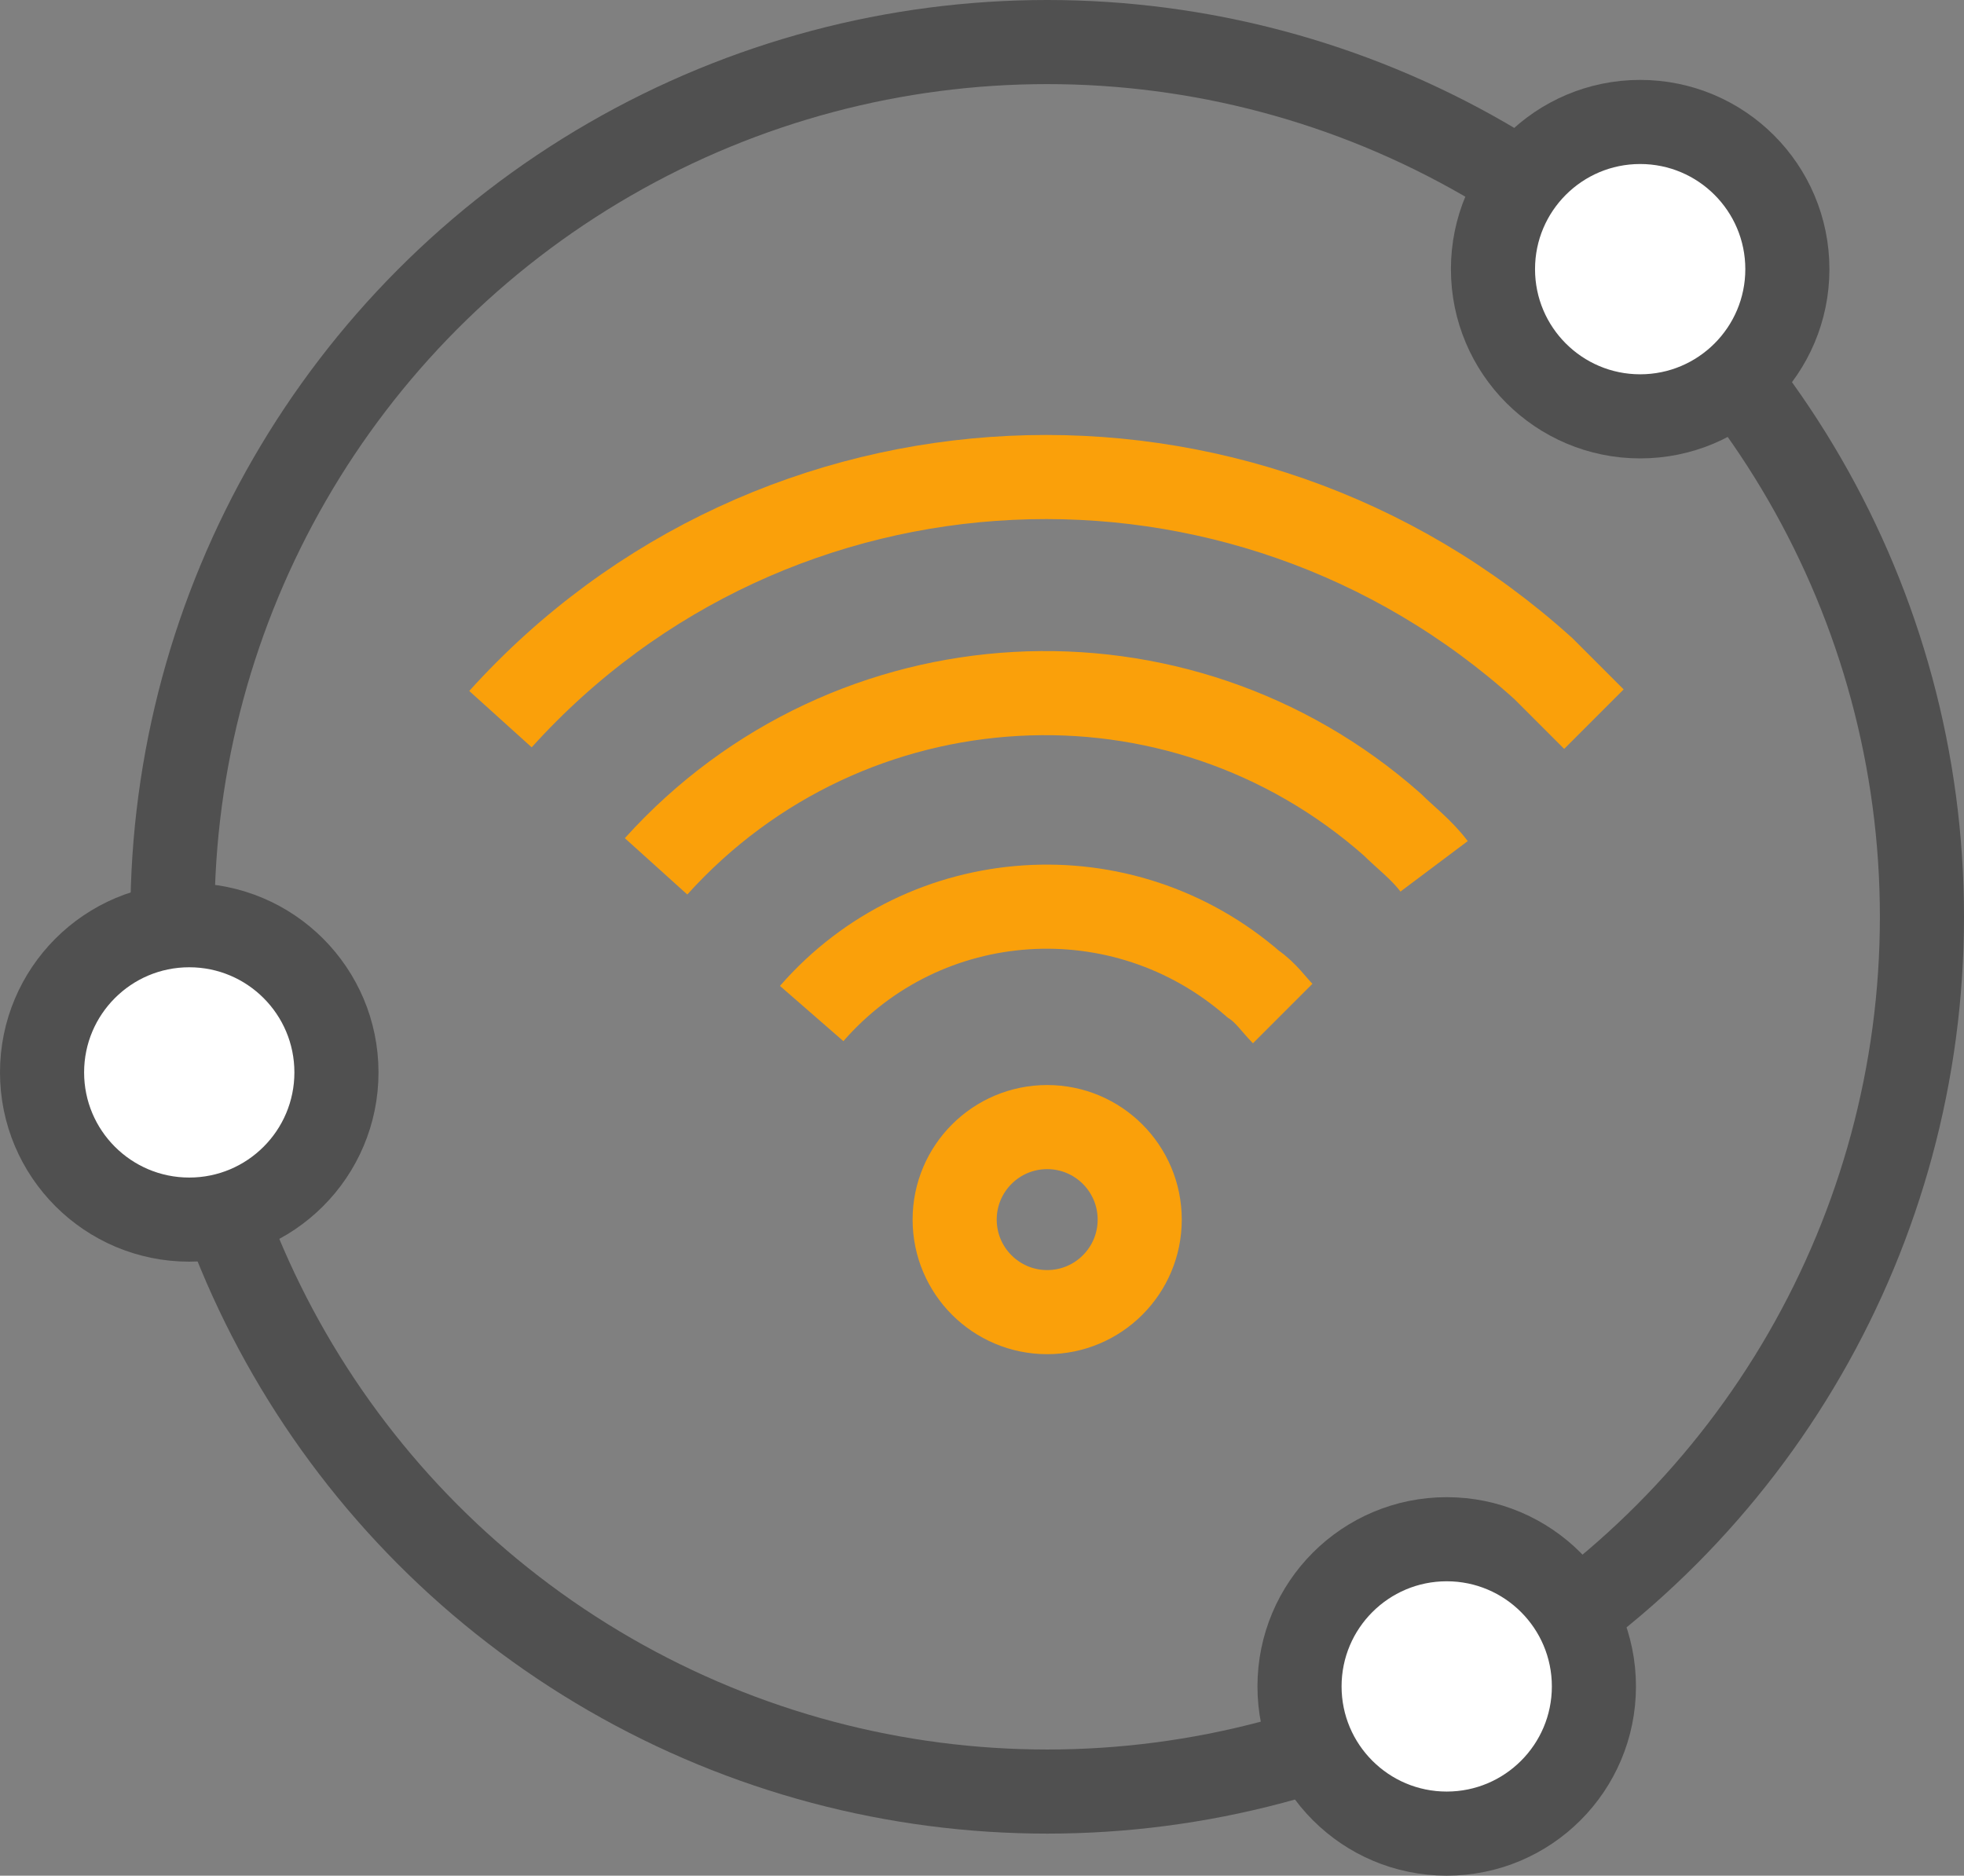
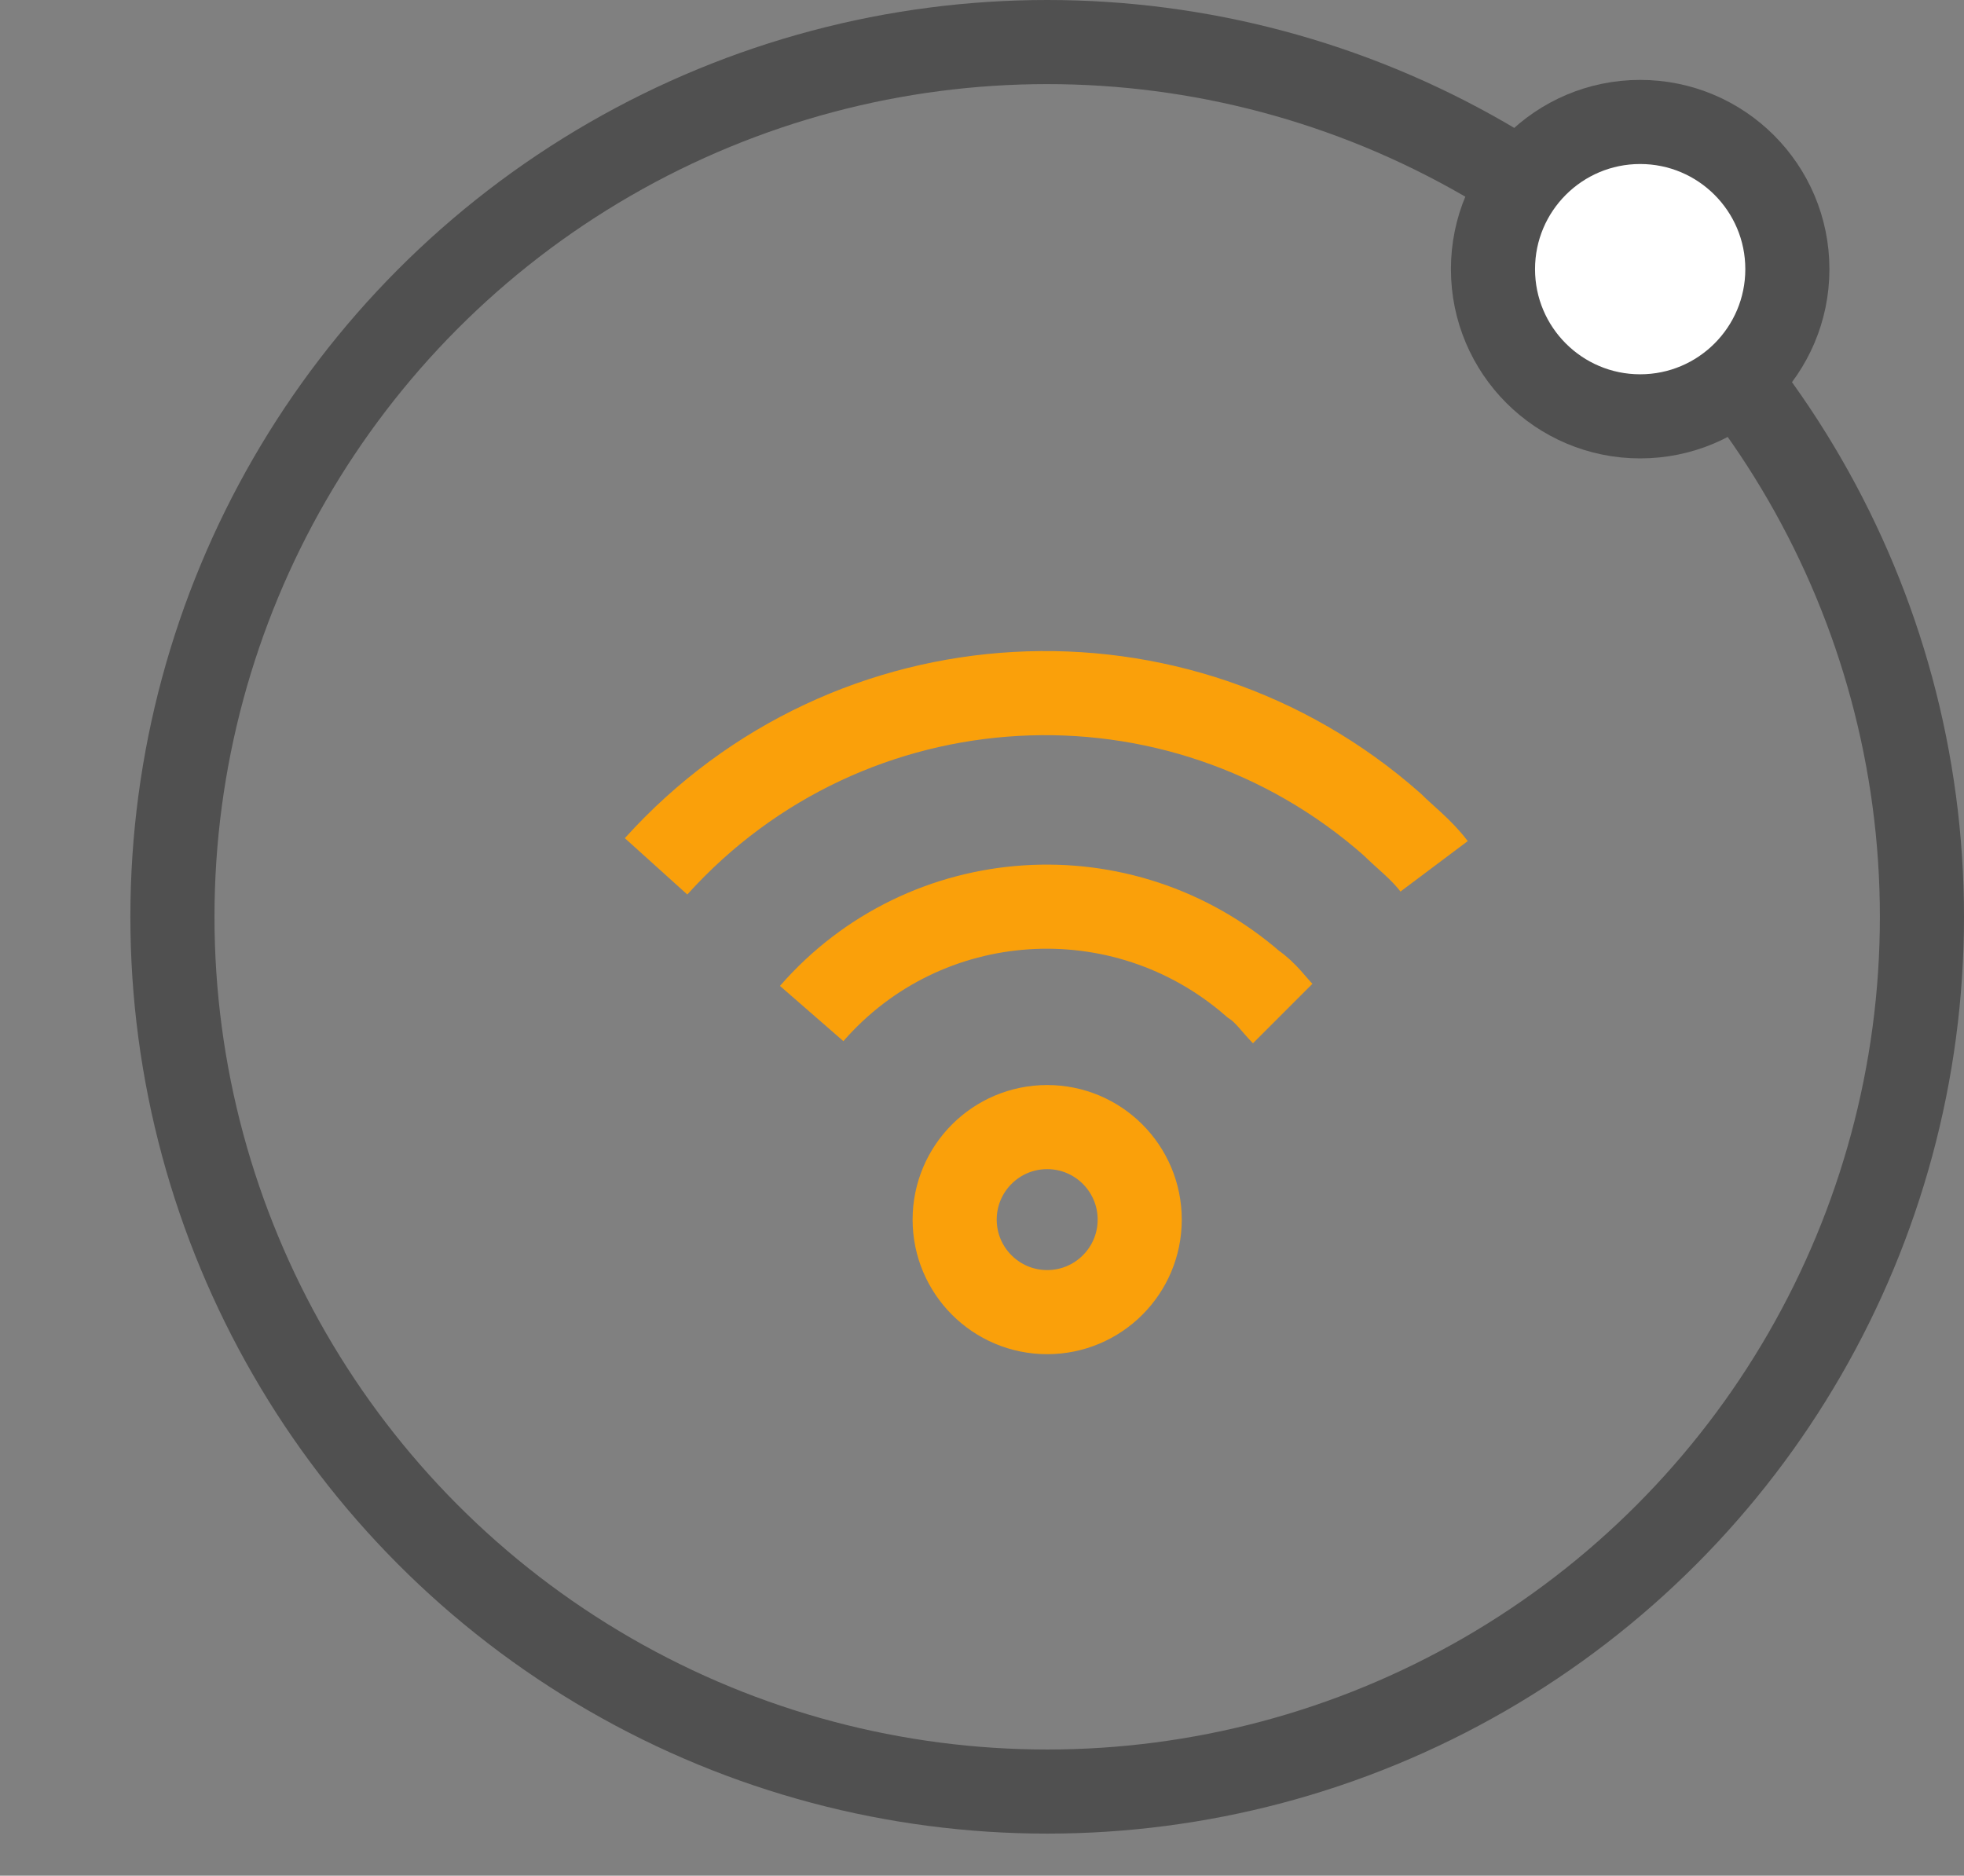
<svg xmlns="http://www.w3.org/2000/svg" version="1.1" id="레이어_1" x="0px" y="0px" viewBox="0 0 46.7 44.6" style="enable-background:new 0 0 46.7 44.6;" xml:space="preserve">
  <rect x="0" y="0" width="46.7" height="44.6" fill="#808080" stroke="none" />
  <style type="text/css">
	.st0{fill:none;stroke:#505050;stroke-width:2;stroke-miterlimit:10;}
	.st1{fill:none;stroke:#FAA00A;stroke-width:2;stroke-miterlimit:10;}
	.st2{fill:#FFFFFF;stroke:#505050;stroke-width:2;stroke-miterlimit:10;}
</style>
  <circle class="st0" cx="24.9" cy="21.8" r="20.8" />
  <circle class="st1" cx="24.9" cy="29" r="2.2" />
  <path class="st1" d="M19.3,24.1c2.7-3.1,7.4-3.4,10.5-0.7c0.3,0.2,0.5,0.5,0.7,0.7" />
  <path class="st1" d="M15.6,20.6c4.6-5.1,12.4-5.5,17.5-1c0.3,0.3,0.7,0.6,1,1" />
-   <path class="st1" d="M11.9,17.1c6.5-7.2,17.6-7.7,24.8-1.2c0.4,0.4,0.8,0.8,1.2,1.2" />
-   <circle class="st2" cx="34.4" cy="40.1" r="3.5" />
-   <circle class="st2" cx="4.5" cy="25.5" r="3.5" />
  <circle class="st2" cx="39" cy="6.4" r="3.5" />
</svg>